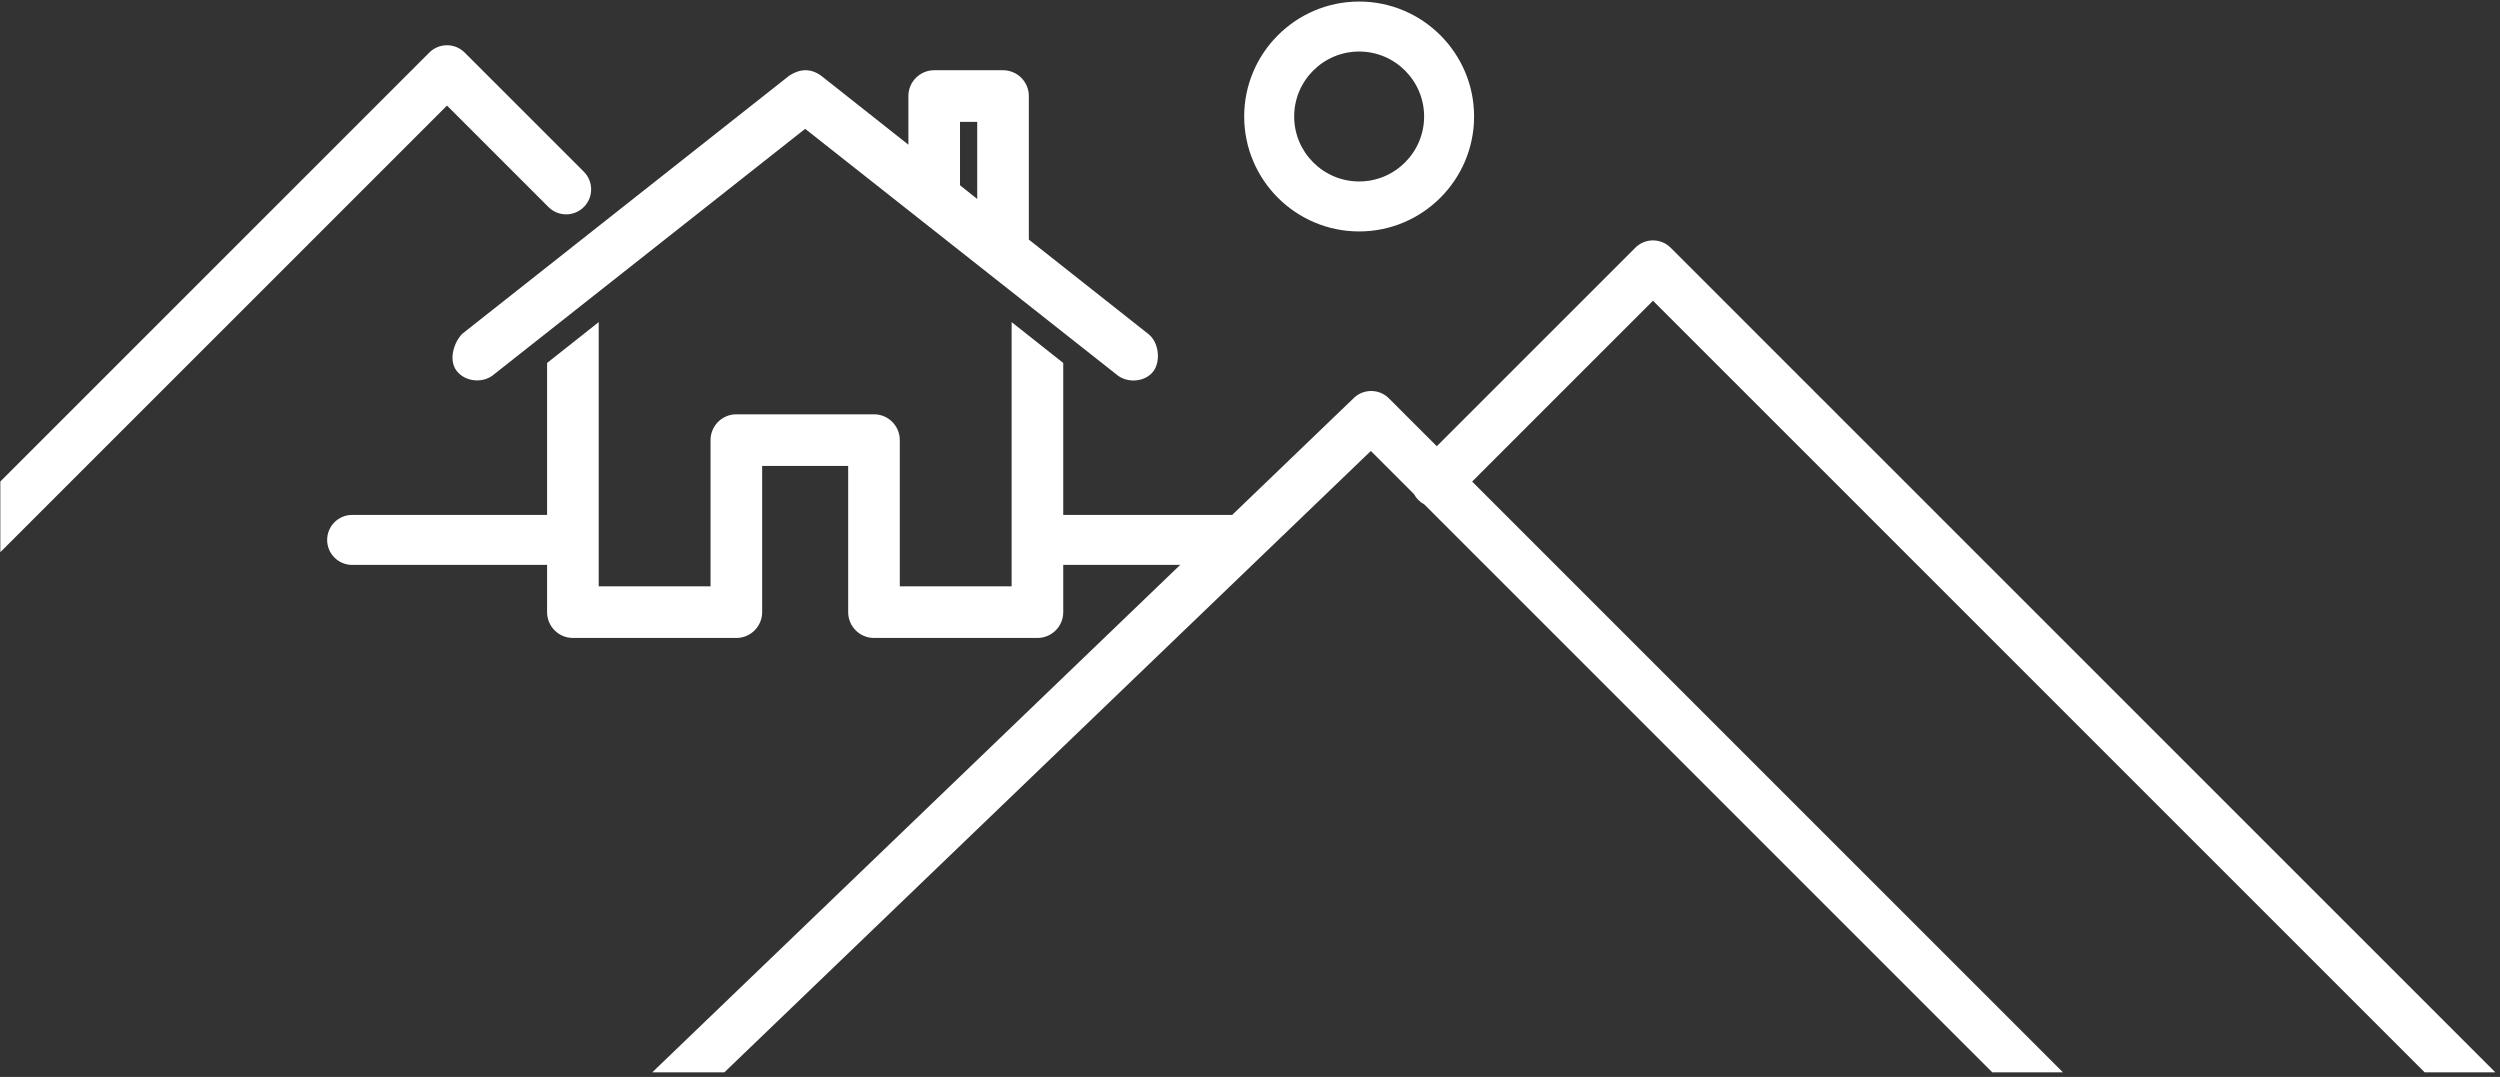
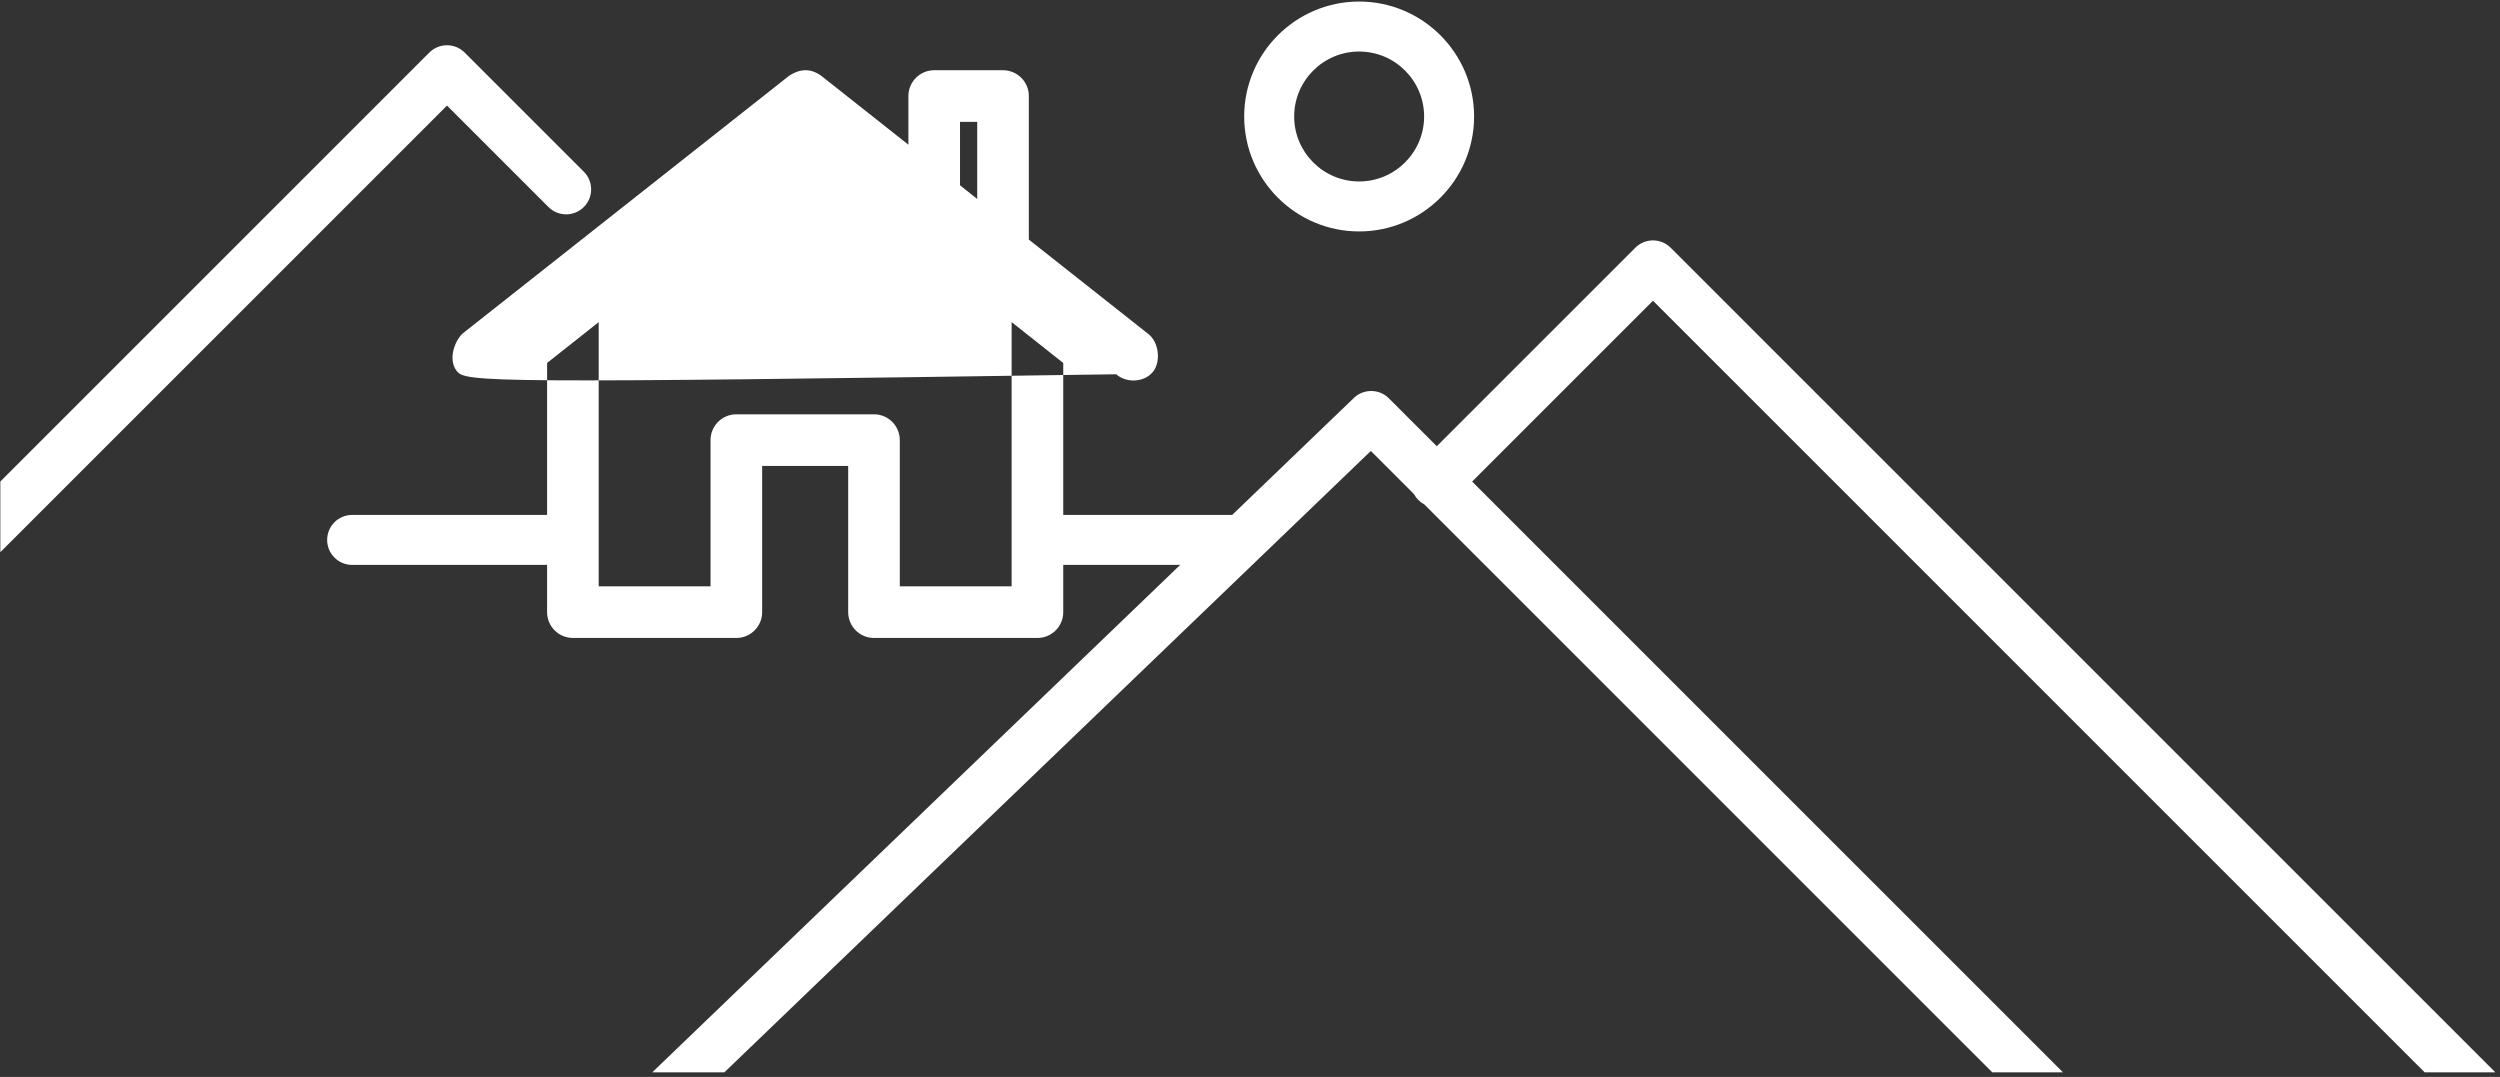
<svg xmlns="http://www.w3.org/2000/svg" width="195" height="84" viewBox="0 0 195 84">
  <rect x="0" y="0" width="195" height="84" fill="#333333" stroke="none" />
  <g fill="#FFF" fill-rule="evenodd">
-     <path d="M74.881 9.504L76.223 9.504 76.223 15.521 74.881 14.452 74.881 9.504zM189.122 83.64L128.933 23.457 114.826 37.562 160.908 83.64 155.395 83.64 111.091 39.34C110.926 39.252 110.771 39.139 110.631 39 110.492 38.861 110.379 38.705 110.291 38.54L106.926 35.175 56.503 83.64 50.878 83.64 92.055 44.062 82.933 44.062 82.933 47.747C82.933 48.859 82.031 49.76 80.92 49.76L68.171 49.76C67.059 49.76 66.158 48.859 66.158 47.747L66.158 36.341 59.448 36.341 59.448 47.747C59.448 48.859 58.547 49.76 57.435 49.76L44.686 49.76C43.574 49.76 42.673 48.859 42.673 47.747L42.673 44.062 27.467 44.062C26.39 44.062 25.518 43.189 25.518 42.113 25.518 41.037 26.39 40.164 27.467 40.164L42.673 40.164 42.673 28.311 46.699 25.124 46.699 45.734 55.422 45.734 55.422 34.329C55.422 33.217 56.323 32.316 57.435 32.316L68.171 32.316C69.283 32.316 70.184 33.217 70.184 34.329L70.184 45.734 78.907 45.734 78.907 25.124 82.933 28.311 82.933 40.164 96.11 40.164 105.602 31.041C106.366 30.306 107.58 30.317 108.331 31.068L112.069 34.806 127.555 19.322C128.316 18.561 129.55 18.561 130.311 19.322L194.635 83.64 189.122 83.64zM.026 43.07L.026 37.558 33.487 4.1C34.249 3.339 35.483 3.339 36.244 4.1L45.538 13.393C46.299 14.154 46.299 15.388 45.538 16.149 44.776 16.91 43.542 16.91 42.781 16.149L34.866 8.234.026 43.07zM35.627 28.94C34.952 28.076 35.413 26.676 36.068 26.026L61.566 5.898C61.972 5.633 62.391 5.486 62.803 5.478 63.215 5.471 63.621 5.603 64.04 5.898L70.855 11.286 70.855 7.491C70.855 6.379 71.756 5.478 72.868 5.478L78.236 5.478C79.348 5.478 80.249 6.379 80.249 7.491L80.249 18.687 89.538 26.026C90.405 26.674 90.544 28.162 89.978 28.94 89.333 29.827 87.883 29.92 87.064 29.192L62.803 10.049 38.542 29.192C37.722 29.92 36.302 29.804 35.627 28.94zM106.013 4.019C108.807 4.019 111.081 6.292 111.081 9.086 111.081 11.88 108.807 14.154 106.013 14.154 103.219 14.154 100.945 11.88 100.945 9.086 100.945 6.292 103.219 4.019 106.013 4.019M106.013 18.052C110.957 18.052 114.979 14.03 114.979 9.086 114.979 4.143 110.957.121 106.013.121 101.069.121 97.047 4.143 97.047 9.086 97.047 14.03 101.069 18.052 106.013 18.052" />
+     <path d="M74.881 9.504L76.223 9.504 76.223 15.521 74.881 14.452 74.881 9.504zM189.122 83.64L128.933 23.457 114.826 37.562 160.908 83.64 155.395 83.64 111.091 39.34C110.926 39.252 110.771 39.139 110.631 39 110.492 38.861 110.379 38.705 110.291 38.54L106.926 35.175 56.503 83.64 50.878 83.64 92.055 44.062 82.933 44.062 82.933 47.747C82.933 48.859 82.031 49.76 80.92 49.76L68.171 49.76C67.059 49.76 66.158 48.859 66.158 47.747L66.158 36.341 59.448 36.341 59.448 47.747C59.448 48.859 58.547 49.76 57.435 49.76L44.686 49.76C43.574 49.76 42.673 48.859 42.673 47.747L42.673 44.062 27.467 44.062C26.39 44.062 25.518 43.189 25.518 42.113 25.518 41.037 26.39 40.164 27.467 40.164L42.673 40.164 42.673 28.311 46.699 25.124 46.699 45.734 55.422 45.734 55.422 34.329C55.422 33.217 56.323 32.316 57.435 32.316L68.171 32.316C69.283 32.316 70.184 33.217 70.184 34.329L70.184 45.734 78.907 45.734 78.907 25.124 82.933 28.311 82.933 40.164 96.11 40.164 105.602 31.041C106.366 30.306 107.58 30.317 108.331 31.068L112.069 34.806 127.555 19.322C128.316 18.561 129.55 18.561 130.311 19.322L194.635 83.64 189.122 83.64zM.026 43.07L.026 37.558 33.487 4.1C34.249 3.339 35.483 3.339 36.244 4.1L45.538 13.393C46.299 14.154 46.299 15.388 45.538 16.149 44.776 16.91 43.542 16.91 42.781 16.149L34.866 8.234.026 43.07zM35.627 28.94C34.952 28.076 35.413 26.676 36.068 26.026L61.566 5.898C61.972 5.633 62.391 5.486 62.803 5.478 63.215 5.471 63.621 5.603 64.04 5.898L70.855 11.286 70.855 7.491C70.855 6.379 71.756 5.478 72.868 5.478L78.236 5.478C79.348 5.478 80.249 6.379 80.249 7.491L80.249 18.687 89.538 26.026C90.405 26.674 90.544 28.162 89.978 28.94 89.333 29.827 87.883 29.92 87.064 29.192C37.722 29.92 36.302 29.804 35.627 28.94zM106.013 4.019C108.807 4.019 111.081 6.292 111.081 9.086 111.081 11.88 108.807 14.154 106.013 14.154 103.219 14.154 100.945 11.88 100.945 9.086 100.945 6.292 103.219 4.019 106.013 4.019M106.013 18.052C110.957 18.052 114.979 14.03 114.979 9.086 114.979 4.143 110.957.121 106.013.121 101.069.121 97.047 4.143 97.047 9.086 97.047 14.03 101.069 18.052 106.013 18.052" />
  </g>
</svg>